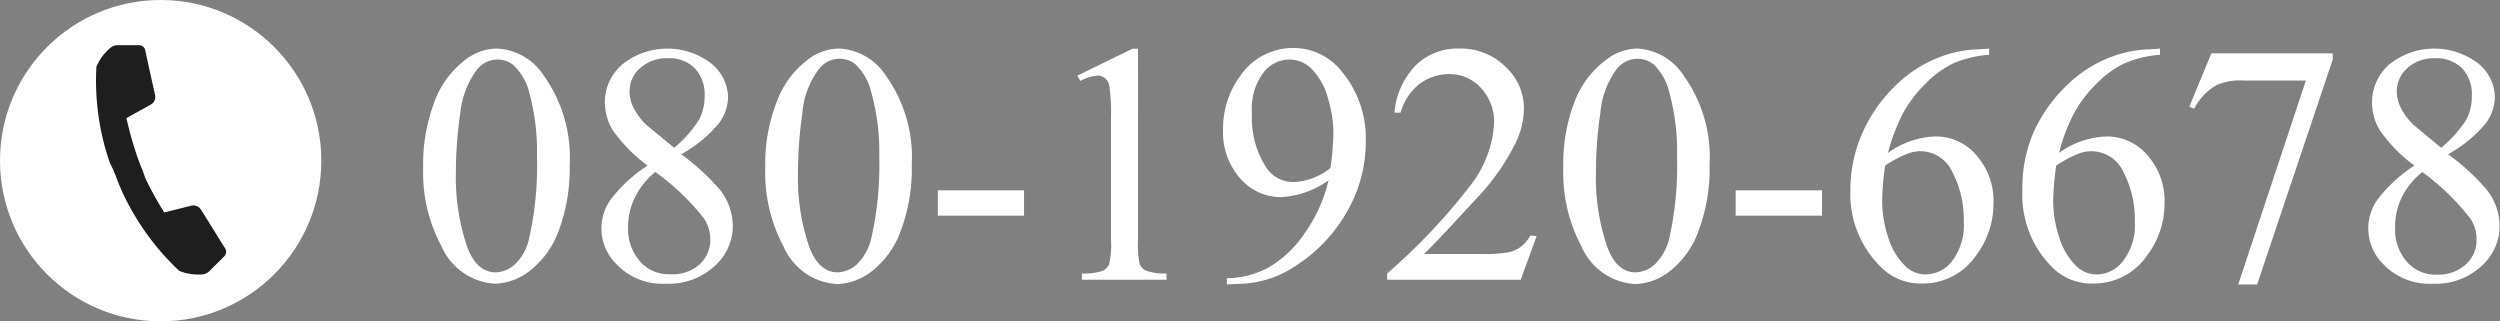
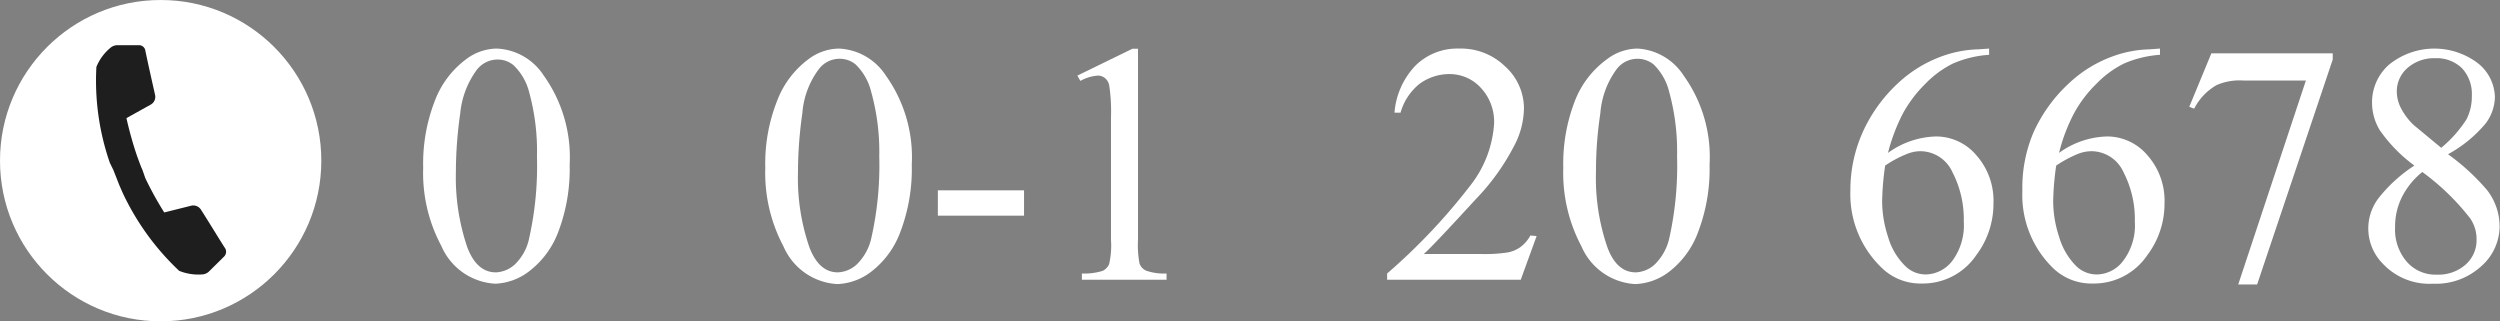
<svg xmlns="http://www.w3.org/2000/svg" viewBox="0 0 132.27 17">
  <rect x="0" y="0" width="132.27" height="17" fill="#808080" stroke="none" />
  <defs>
    <style>.cls-1{fill:#fff;}.cls-2{fill:#1e1e1e;}</style>
  </defs>
  <title>tel</title>
  <g id="レイヤー_2" data-name="レイヤー 2">
    <g id="レイヤー_2-2" data-name="レイヤー 2">
      <circle class="cls-1" cx="8.5" cy="8.5" r="8.5" />
      <path class="cls-1" d="M22.39,8.88A9.17,9.17,0,0,1,23,5.35a4.89,4.89,0,0,1,1.64-2.2,2.74,2.74,0,0,1,1.65-.58A3.12,3.12,0,0,1,28.77,4a7.43,7.43,0,0,1,1.37,4.71,9.34,9.34,0,0,1-.6,3.55A4.69,4.69,0,0,1,28,14.35a3.13,3.13,0,0,1-1.8.66,3.3,3.3,0,0,1-2.85-2A8.17,8.17,0,0,1,22.39,8.88Zm1.73.22a11.42,11.42,0,0,0,.61,4c.34.88.84,1.31,1.51,1.31a1.58,1.58,0,0,0,1-.42A2.67,2.67,0,0,0,28,12.59a17.43,17.43,0,0,0,.41-4.28A11.81,11.81,0,0,0,28,4.89a3,3,0,0,0-.83-1.44,1.31,1.31,0,0,0-.87-.3,1.39,1.39,0,0,0-1.07.54A4.61,4.61,0,0,0,24.35,6,21.88,21.88,0,0,0,24.12,9.1Z" />
-       <path class="cls-1" d="M34.26,8.76a8.31,8.31,0,0,1-1.84-1.87A2.92,2.92,0,0,1,32,5.42a2.63,2.63,0,0,1,.91-2,3.81,3.81,0,0,1,4.72-.06,2.35,2.35,0,0,1,.89,1.79,2.4,2.4,0,0,1-.48,1.37,6.85,6.85,0,0,1-2,1.64,12,12,0,0,1,2.06,1.89,3.15,3.15,0,0,1,.67,1.9,2.83,2.83,0,0,1-1,2.16,3.56,3.56,0,0,1-2.53.9,3.36,3.36,0,0,1-2.66-1.07,2.64,2.64,0,0,1-.22-3.45A7.81,7.81,0,0,1,34.26,8.76Zm.41.34a4,4,0,0,0-1.08,1.35A3.48,3.48,0,0,0,33.23,12a2.61,2.61,0,0,0,.63,1.83,2,2,0,0,0,1.58.68A2.17,2.17,0,0,0,37,14a1.75,1.75,0,0,0,.58-1.31,2,2,0,0,0-.34-1.14A12.44,12.44,0,0,0,34.67,9.1Zm1-1.28A6.49,6.49,0,0,0,37,6.31a2.68,2.68,0,0,0,.28-1.25,2,2,0,0,0-.52-1.45,1.92,1.92,0,0,0-1.42-.53,2.13,2.13,0,0,0-1.47.52,1.61,1.61,0,0,0-.56,1.22,1.93,1.93,0,0,0,.23.92,3.37,3.37,0,0,0,.67.88Z" />
      <path class="cls-1" d="M40.49,8.88a9,9,0,0,1,.62-3.53,4.89,4.89,0,0,1,1.64-2.2,2.74,2.74,0,0,1,1.64-.58A3.13,3.13,0,0,1,46.87,4a7.43,7.43,0,0,1,1.37,4.71,9.34,9.34,0,0,1-.6,3.55,4.7,4.7,0,0,1-1.54,2.11,3.13,3.13,0,0,1-1.8.66,3.3,3.3,0,0,1-2.85-2A8.27,8.27,0,0,1,40.49,8.88Zm1.73.22a11.19,11.19,0,0,0,.61,4c.34.88.84,1.31,1.5,1.31a1.58,1.58,0,0,0,1-.42,2.8,2.8,0,0,0,.78-1.44,17.43,17.43,0,0,0,.41-4.28,11.78,11.78,0,0,0-.43-3.42,3,3,0,0,0-.82-1.44,1.32,1.32,0,0,0-.88-.3,1.37,1.37,0,0,0-1.06.54A4.44,4.44,0,0,0,42.45,6,21.88,21.88,0,0,0,42.22,9.1Z" />
      <path class="cls-1" d="M49.62,10.07h4.56v1.34H49.62Z" />
      <path class="cls-1" d="M57,4l2.91-1.42h.3V12.69a5.16,5.16,0,0,0,.08,1.25.65.65,0,0,0,.35.38,2.85,2.85,0,0,0,1.08.15v.33H57.24v-.33a3.21,3.21,0,0,0,1.1-.14.72.72,0,0,0,.34-.35,4.36,4.36,0,0,0,.1-1.29V6.22a9.39,9.39,0,0,0-.09-1.68.66.66,0,0,0-.23-.41A.6.6,0,0,0,58.07,4a2.25,2.25,0,0,0-.91.28Z" />
-       <path class="cls-1" d="M64.91,15.05v-.33a4.77,4.77,0,0,0,2.14-.53A5.83,5.83,0,0,0,69,12.38a8,8,0,0,0,1.29-2.84,4.75,4.75,0,0,1-2.51.89,2.84,2.84,0,0,1-2.17-1,3.68,3.68,0,0,1-.9-2.59,4.64,4.64,0,0,1,.9-2.81,3.37,3.37,0,0,1,2.84-1.49,3.23,3.23,0,0,1,2.52,1.22,5.5,5.5,0,0,1,1.29,3.73,7.34,7.34,0,0,1-1,3.72,8.22,8.22,0,0,1-2.73,2.87,5.54,5.54,0,0,1-3.1.94Zm5.48-6.16a15.38,15.38,0,0,0,.16-1.84,6.74,6.74,0,0,0-.29-1.85,3.49,3.49,0,0,0-.83-1.52,1.66,1.66,0,0,0-1.22-.53,1.74,1.74,0,0,0-1.37.7A3.18,3.18,0,0,0,66.24,6,4.79,4.79,0,0,0,67,8.87a1.7,1.7,0,0,0,1.41.76,3,3,0,0,0,1-.19A3.35,3.35,0,0,0,70.39,8.89Z" />
      <path class="cls-1" d="M81.3,12.49l-.84,2.31H73.39v-.33a31.71,31.71,0,0,0,4.39-4.64,5.9,5.9,0,0,0,1.27-3.3,2.62,2.62,0,0,0-.69-1.87,2.23,2.23,0,0,0-1.67-.74,2.66,2.66,0,0,0-1.59.52,3,3,0,0,0-1,1.52h-.32a4.06,4.06,0,0,1,1.13-2.51,3.15,3.15,0,0,1,2.29-.88,3.35,3.35,0,0,1,2.43.94,3,3,0,0,1,1,2.21,4.36,4.36,0,0,1-.43,1.82,11.93,11.93,0,0,1-2.12,3c-1.47,1.6-2.38,2.57-2.75,2.9H78.4a7.93,7.93,0,0,0,1.34-.08,1.63,1.63,0,0,0,.69-.28,1.84,1.84,0,0,0,.54-.62Z" />
      <path class="cls-1" d="M82.71,8.88a9.18,9.18,0,0,1,.61-3.53A4.91,4.91,0,0,1,85,3.15a2.71,2.71,0,0,1,1.64-.58A3.12,3.12,0,0,1,89.08,4a7.37,7.37,0,0,1,1.37,4.71,9.34,9.34,0,0,1-.6,3.55,4.69,4.69,0,0,1-1.53,2.11,3.13,3.13,0,0,1-1.8.66,3.3,3.3,0,0,1-2.85-2A8.27,8.27,0,0,1,82.71,8.88Zm1.73.22a11.19,11.19,0,0,0,.61,4c.33.88.83,1.31,1.5,1.31a1.58,1.58,0,0,0,1-.42,2.8,2.8,0,0,0,.78-1.44,17.52,17.52,0,0,0,.4-4.28,11.81,11.81,0,0,0-.42-3.42,3,3,0,0,0-.82-1.44,1.36,1.36,0,0,0-.88-.3,1.39,1.39,0,0,0-1.07.54A4.53,4.53,0,0,0,84.67,6,20.5,20.5,0,0,0,84.44,9.1Z" />
-       <path class="cls-1" d="M91.83,10.07H96.4v1.34H91.83Z" />
      <path class="cls-1" d="M105.24,2.57V2.9a5.75,5.75,0,0,0-1.91.46,5.28,5.28,0,0,0-1.46,1.07A6.81,6.81,0,0,0,100.68,6a9.71,9.71,0,0,0-.79,2.09,4.5,4.5,0,0,1,2.55-.87,2.79,2.79,0,0,1,2.13,1,3.62,3.62,0,0,1,.9,2.54,4.51,4.51,0,0,1-.91,2.74,3.41,3.41,0,0,1-2.89,1.5,2.93,2.93,0,0,1-2.09-.81,5.38,5.38,0,0,1-1.68-4.1A7.47,7.47,0,0,1,98.55,7a8,8,0,0,1,1.84-2.57A6.78,6.78,0,0,1,102.68,3a6.1,6.1,0,0,1,2-.39Zm-5.5,6.19a14.41,14.41,0,0,0-.16,1.92,6.06,6.06,0,0,0,.31,1.84,3.53,3.53,0,0,0,.94,1.58,1.53,1.53,0,0,0,1.09.42,1.81,1.81,0,0,0,1.38-.73,3.15,3.15,0,0,0,.6-2.07,5.41,5.41,0,0,0-.6-2.61A1.87,1.87,0,0,0,101.59,8a1.93,1.93,0,0,0-.71.15A6,6,0,0,0,99.74,8.76Z" />
      <path class="cls-1" d="M114.28,2.57V2.9a5.75,5.75,0,0,0-1.9.46,5.28,5.28,0,0,0-1.46,1.07A6.55,6.55,0,0,0,109.73,6a9.22,9.22,0,0,0-.79,2.09,4.5,4.5,0,0,1,2.55-.87,2.79,2.79,0,0,1,2.13,1,3.62,3.62,0,0,1,.9,2.54,4.51,4.51,0,0,1-.91,2.74,3.41,3.41,0,0,1-2.9,1.5,2.91,2.91,0,0,1-2.08-.81A5.38,5.38,0,0,1,107,10.1,7.46,7.46,0,0,1,107.59,7a8,8,0,0,1,1.85-2.57A6.69,6.69,0,0,1,111.73,3a6.1,6.1,0,0,1,2-.39Zm-5.49,6.19a14.41,14.41,0,0,0-.16,1.92,6.06,6.06,0,0,0,.31,1.84,3.61,3.61,0,0,0,.93,1.58,1.56,1.56,0,0,0,1.1.42,1.77,1.77,0,0,0,1.37-.73,3.1,3.1,0,0,0,.61-2.07,5.41,5.41,0,0,0-.6-2.61A1.87,1.87,0,0,0,110.64,8a2,2,0,0,0-.72.15A6.35,6.35,0,0,0,108.79,8.76Z" />
      <path class="cls-1" d="M117,2.82h6.42v.33l-4,11.9h-1l3.58-10.79h-3.3a3.07,3.07,0,0,0-1.42.24,3,3,0,0,0-1.19,1.25l-.26-.1Z" />
      <path class="cls-1" d="M127.74,8.76a8,8,0,0,1-1.83-1.87,2.82,2.82,0,0,1-.41-1.47,2.65,2.65,0,0,1,.9-2,3.81,3.81,0,0,1,4.72-.06A2.35,2.35,0,0,1,132,5.15a2.4,2.4,0,0,1-.48,1.37,6.85,6.85,0,0,1-2,1.64,11.66,11.66,0,0,1,2.06,1.89,3.15,3.15,0,0,1,.67,1.9,2.83,2.83,0,0,1-1,2.16,3.54,3.54,0,0,1-2.53.9,3.37,3.37,0,0,1-2.66-1.07,2.64,2.64,0,0,1-.22-3.45A7.81,7.81,0,0,1,127.74,8.76Zm.42.34a4,4,0,0,0-1.09,1.35,3.47,3.47,0,0,0-.35,1.57,2.6,2.6,0,0,0,.62,1.83,2,2,0,0,0,1.58.68,2.17,2.17,0,0,0,1.53-.53,1.72,1.72,0,0,0,.58-1.31,1.94,1.94,0,0,0-.34-1.14A12.6,12.6,0,0,0,128.16,9.1Zm1-1.28a6.49,6.49,0,0,0,1.34-1.51,2.68,2.68,0,0,0,.28-1.25,2,2,0,0,0-.52-1.45,1.92,1.92,0,0,0-1.42-.53,2.13,2.13,0,0,0-1.47.52,1.64,1.64,0,0,0-.56,1.22,1.93,1.93,0,0,0,.23.92,3.37,3.37,0,0,0,.67.88Z" />
      <path class="cls-2" d="M11.88,13.09c-.3-.47-.94-1.52-1.25-2a.48.48,0,0,0-.5-.21l-1.44.36a17.84,17.84,0,0,1-1-1.81L7.54,9h0c-.1-.22-.19-.48-.29-.75a19.28,19.28,0,0,1-.56-2L8,5.52A.47.47,0,0,0,8.2,5c-.13-.58-.4-1.78-.51-2.32a.34.34,0,0,0-.34-.29l-1.13,0a.58.58,0,0,0-.39.15,2.57,2.57,0,0,0-.73,1,13.28,13.28,0,0,0,.71,5.07L6,9l.31.79.17.39a13.54,13.54,0,0,0,3,4.15,2.72,2.72,0,0,0,1.21.19.56.56,0,0,0,.38-.17l.8-.79A.36.36,0,0,0,11.88,13.09Z" />
    </g>
  </g>
</svg>